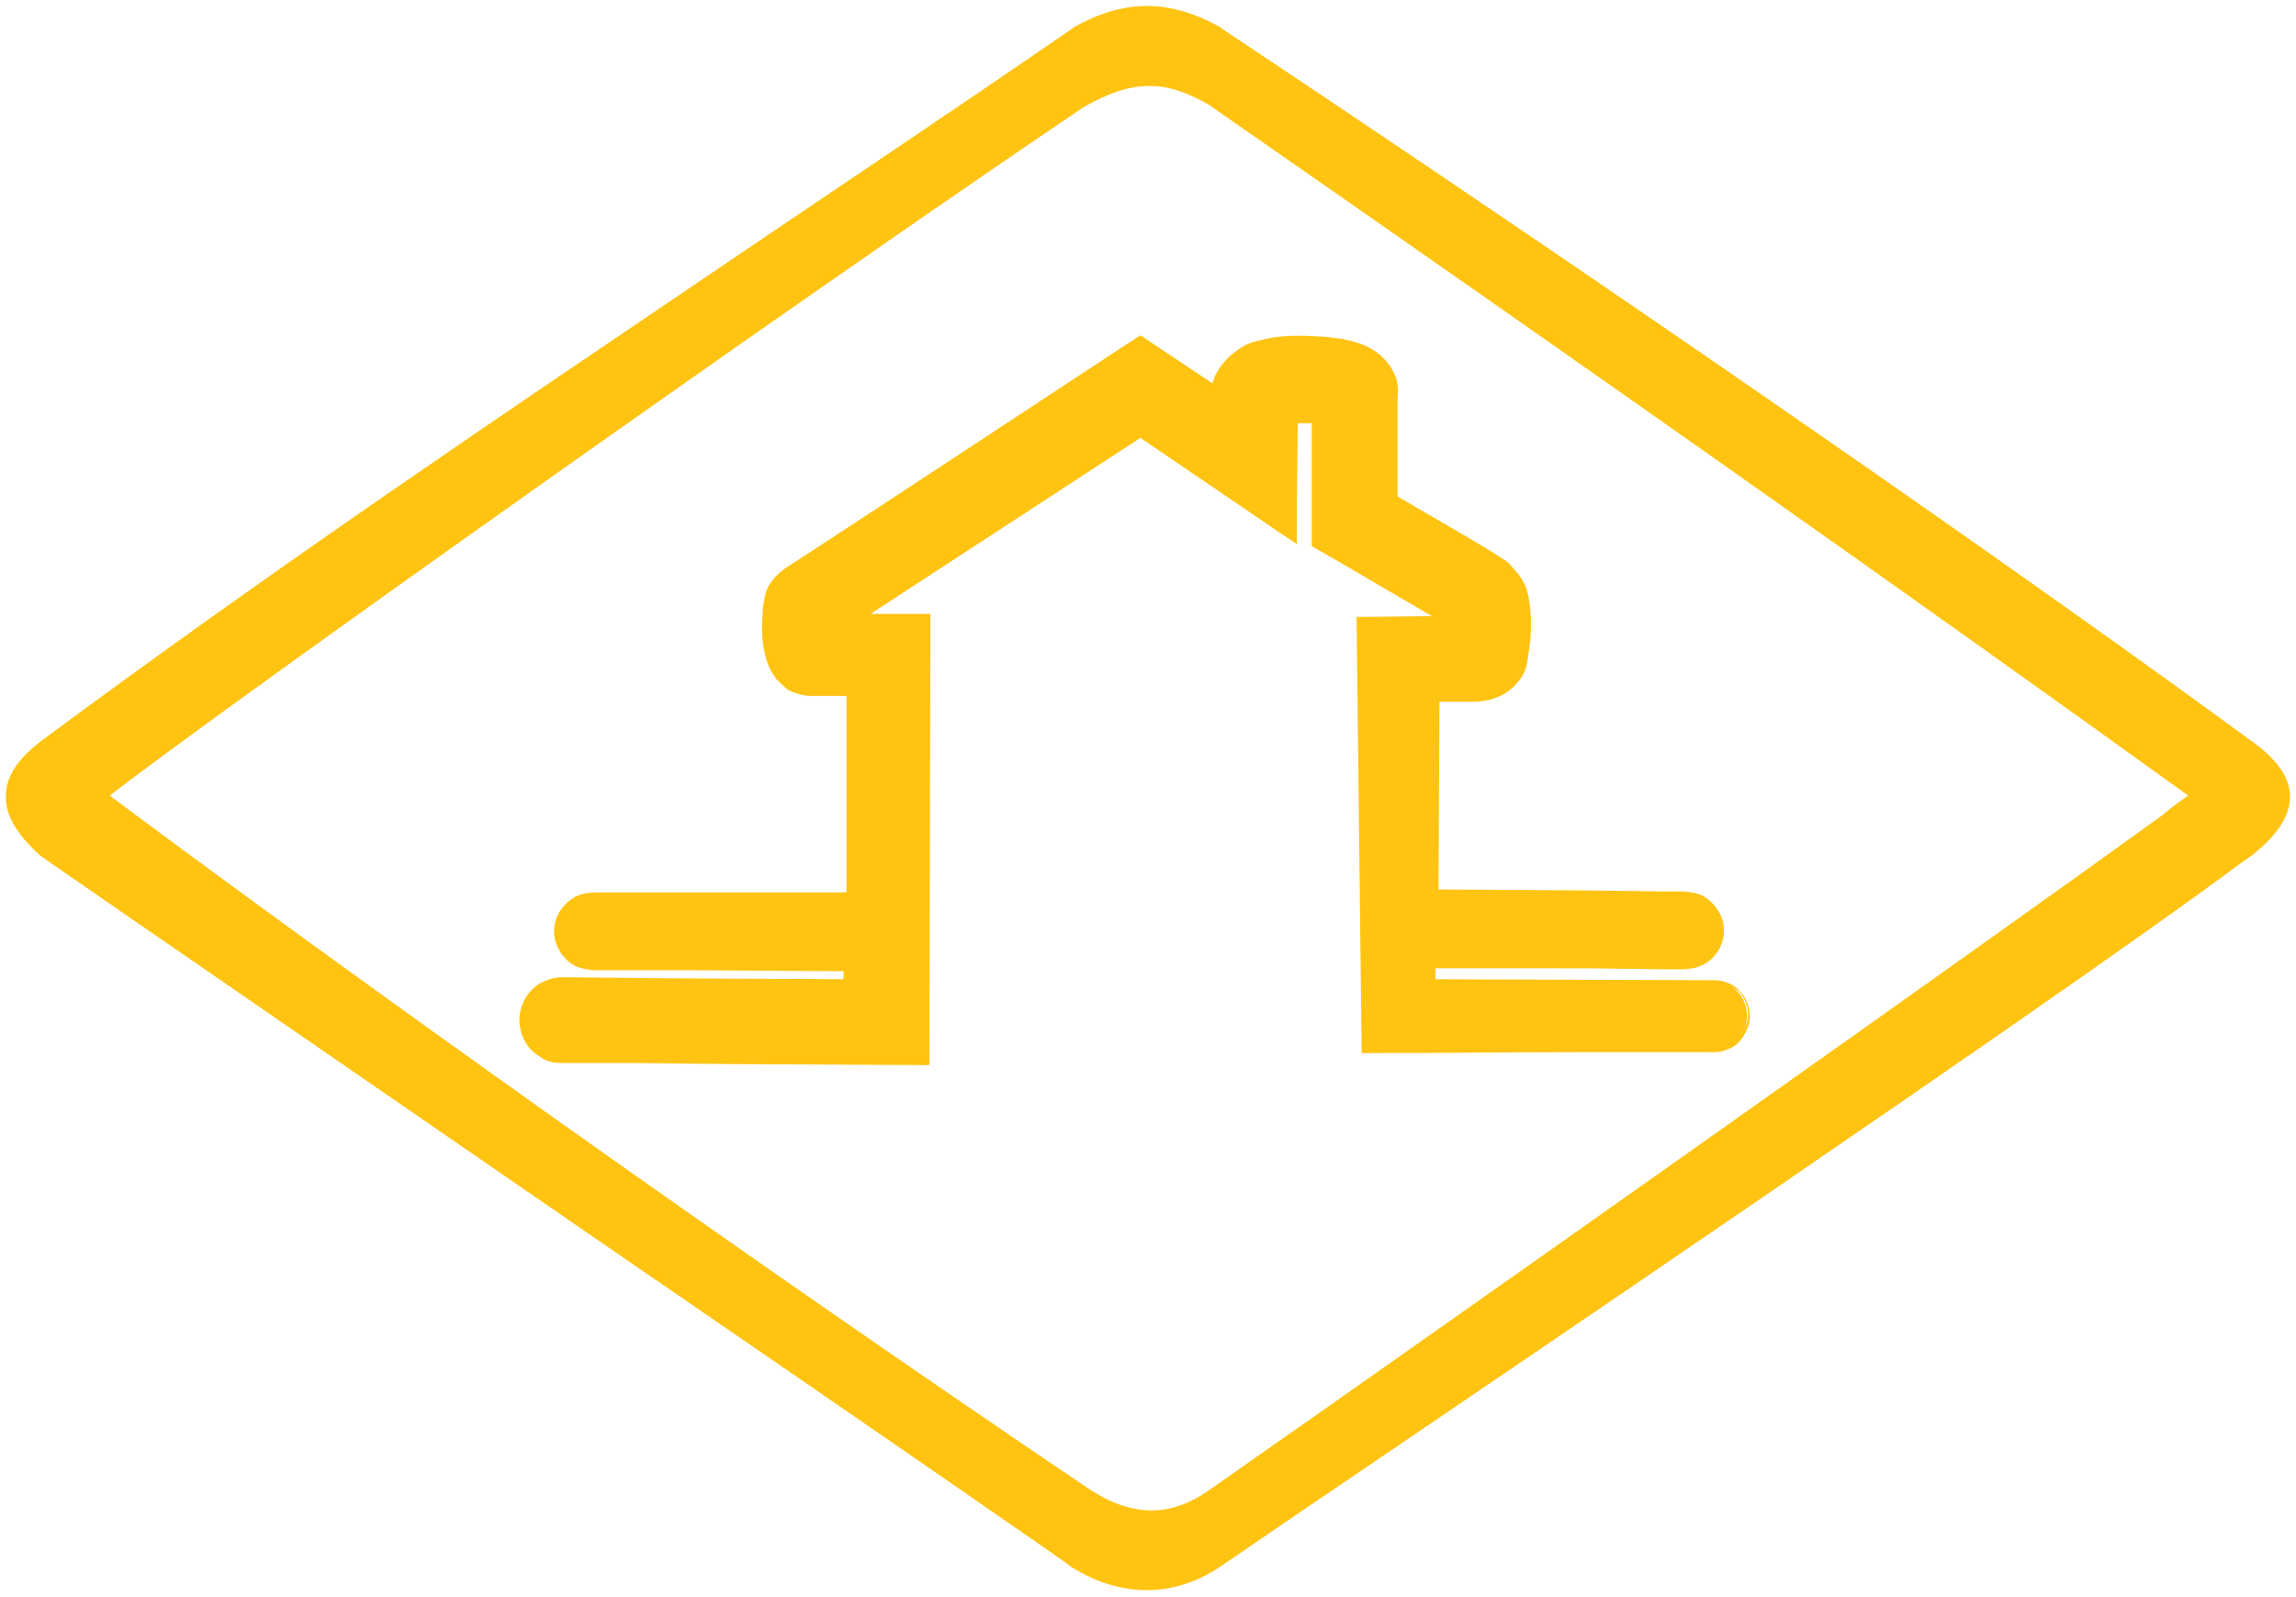
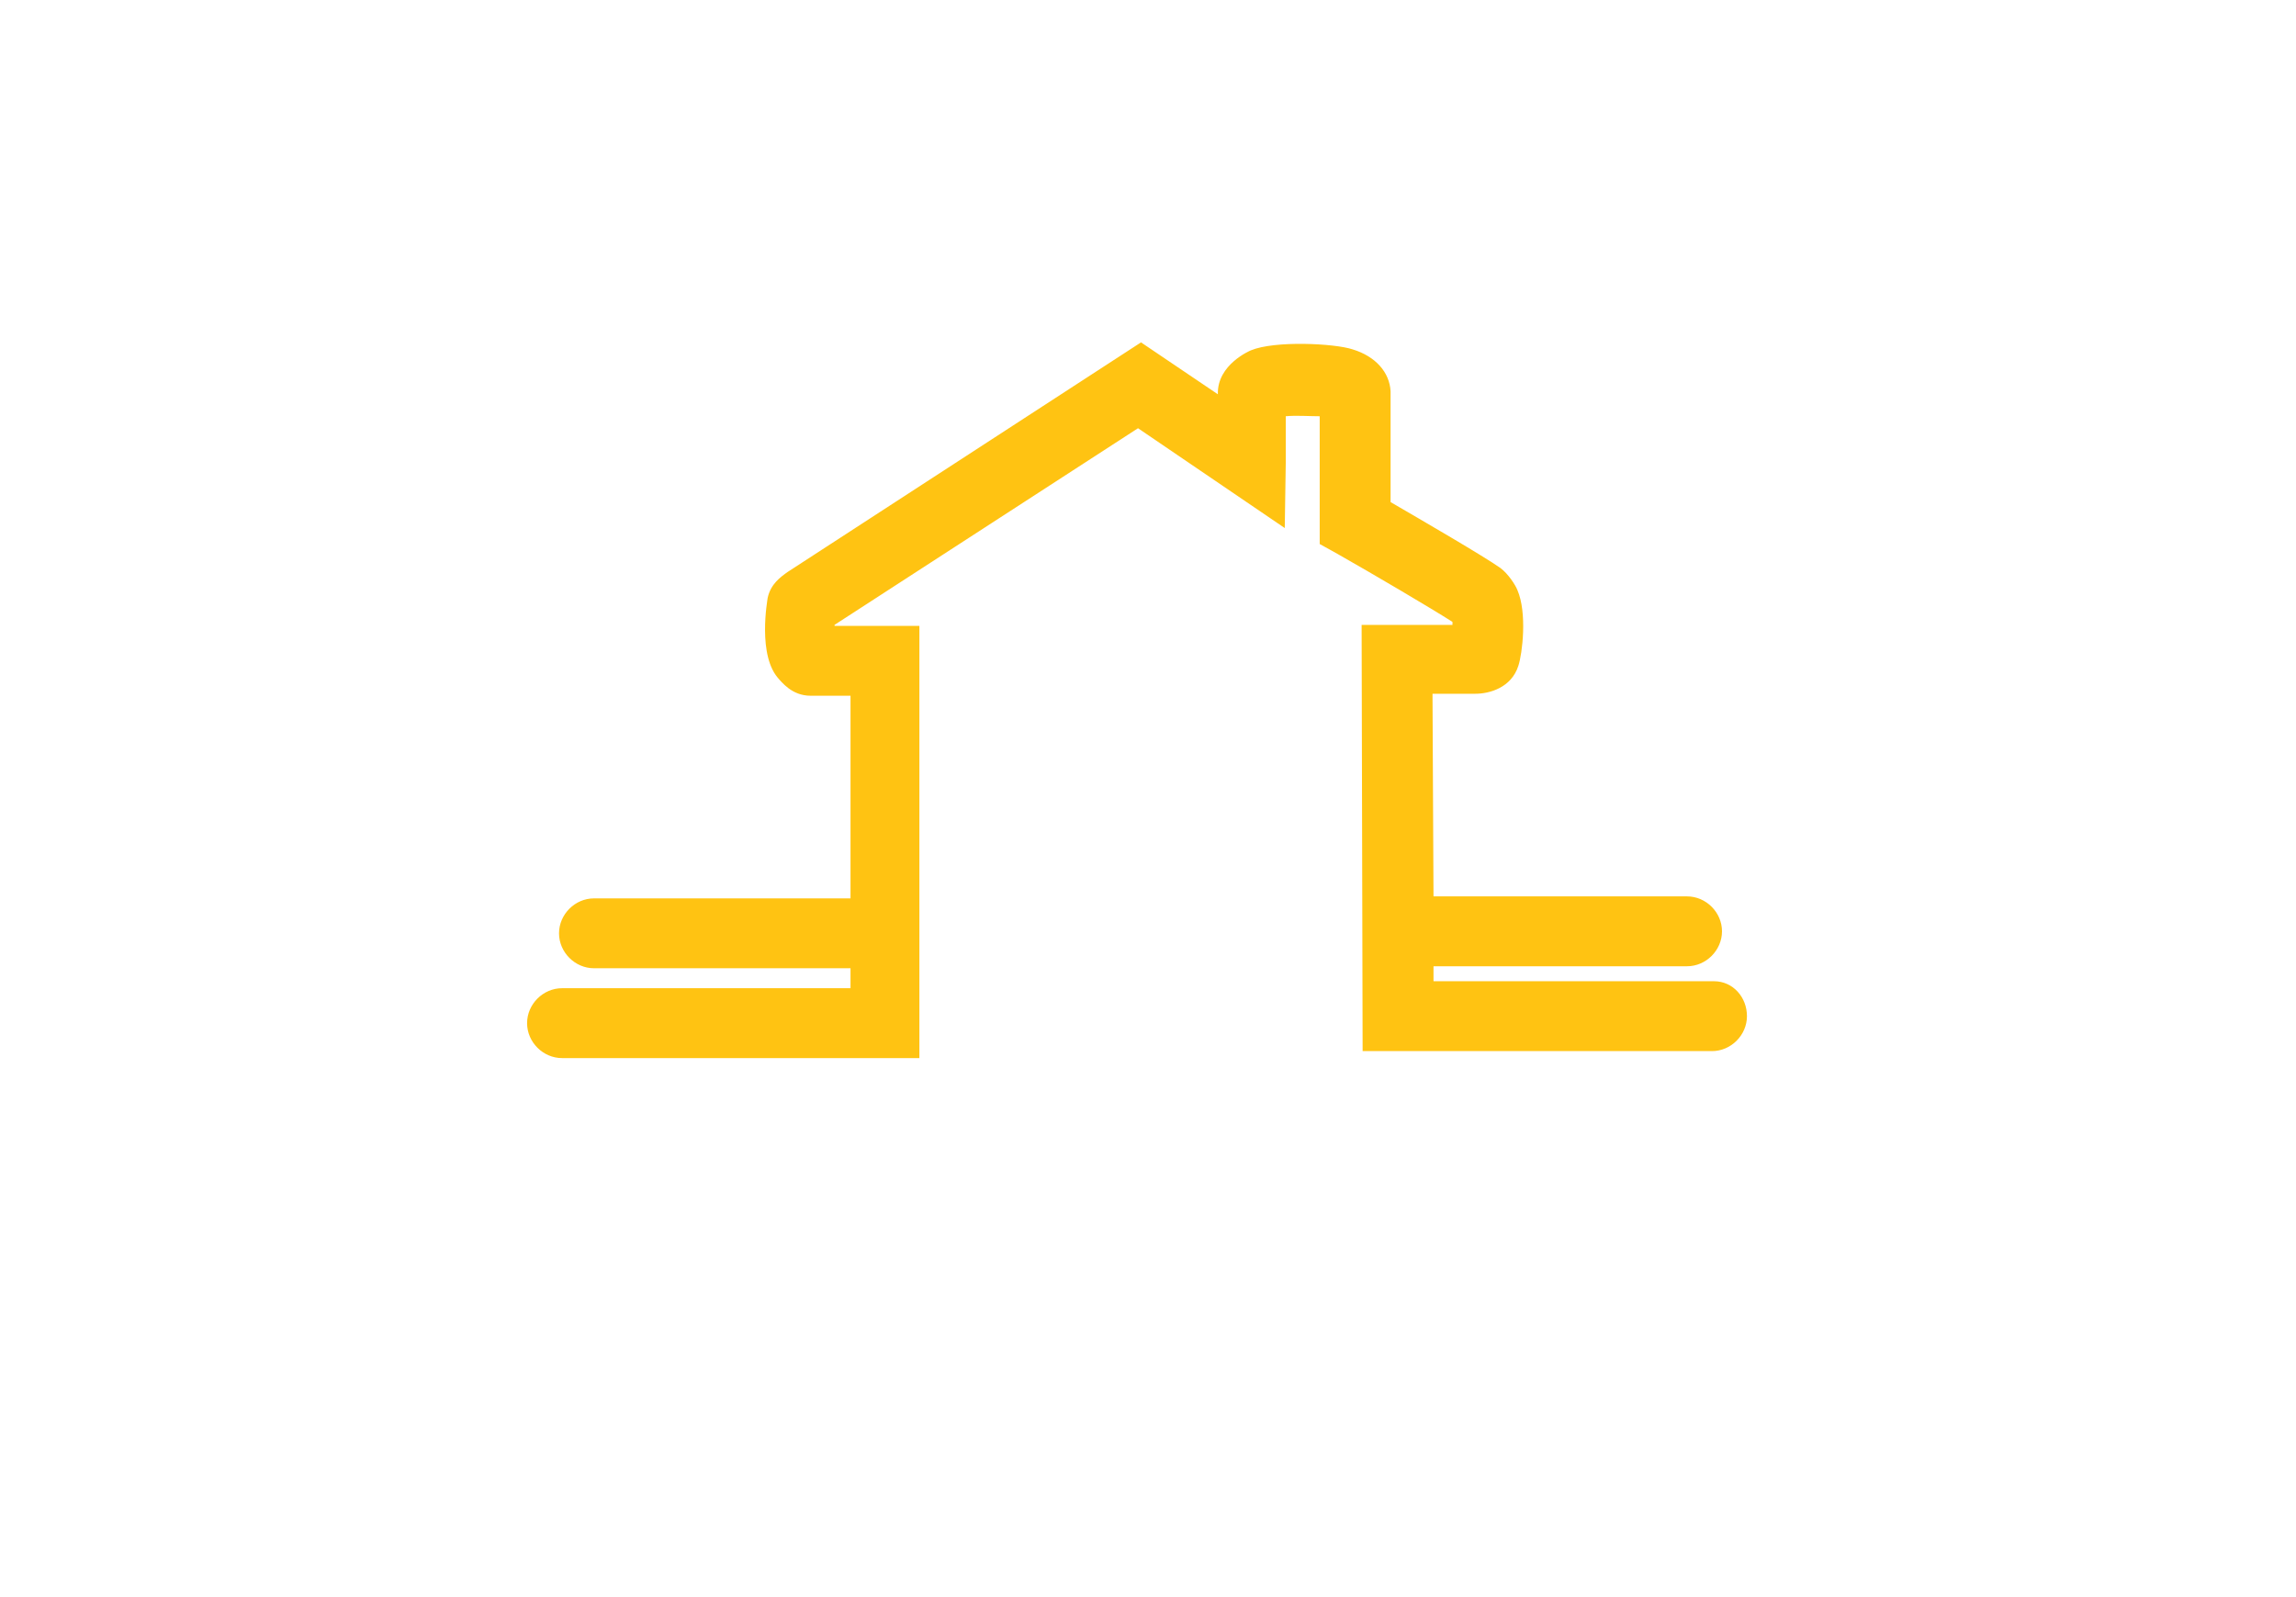
<svg xmlns="http://www.w3.org/2000/svg" version="1.1" id="Layer_1" x="0px" y="0px" viewBox="0 0 230 160" style="enable-background:new 0 0 230 160;" xml:space="preserve">
  <style type="text/css">
	.st0{fill:#FFC312;}
</style>
-   <path class="st0" d="M225.9,74.5c-24.4-17.9-65-46-103.6-71.7l-0.1-0.1c-5.1-2.8-9.5-2.8-14.6,0l-0.1,0.1  c-11.9,8.2-23.6,16-34.8,23.6C49.8,41.9,28.2,56.4,4.3,74.1c-2.4,1.8-3.6,3.5-3.7,5.4c-0.2,2.5,1.7,4.6,3.3,6.1  c0.2,0.2,0.2,0.2,55.5,38.3c22.9,15.7,46.5,32,47.7,32.9l0.1,0.1c2.5,1.6,5.1,2.4,7.7,2.4c2.7,0,5.3-0.9,7.7-2.6l6.3-4.3  c24.3-16.5,74.9-50.8,93.5-64.4c1.2-0.9,2.3-1.7,3.3-2.4c1.6-1.3,3.7-3.3,3.7-5.8C229.4,78,228.2,76.2,225.9,74.5z M219.2,79.7  c-0.7,0.5-1.6,1.1-2.5,1.9c-17.1,12.4-68.9,49-95.6,67.7c-4,2.8-7.9,2.7-12.4-0.4c-35.4-23.9-73.8-51.4-96.1-68  c-0.5-0.4-1.1-0.8-1.6-1.2C22.2,71,81,29.3,108.6,10.7c4.8-2.7,8-2.8,12.5-0.2C159.8,37.4,192,60.1,219.2,79.7z" />
  <g>
    <path class="st0" d="M171.7,98.3h-28.1l0-1.5H169c1.9,0,3.5-1.6,3.5-3.5s-1.6-3.5-3.5-3.5h-25.4l-0.1-20.3c2,0,3.8,0,4.3,0   c1.4,0,3.6-0.6,4.3-2.8c0.4-1.2,0.9-5.3-0.1-7.6c-0.2-0.5-0.9-1.6-1.7-2.2c-1.7-1.2-7.9-4.8-11-6.6c0-3,0-8.3,0-11.1   c-0.1-1.9-1.5-3.5-3.8-4.2c-1.8-0.6-7.8-0.9-10.2,0.1c0,0-3.4,1.4-3.3,4.4l-7.7-5.2L78.9,57.3c-0.7,0.5-1.7,1.2-2,2.6   c0,0.1-1.1,5.9,1.2,8.2c0,0-0.1-0.1-0.2-0.2c0.4,0.4,1.4,1.8,3.3,1.8h4l0,20.3H59.5c-1.9,0-3.5,1.6-3.5,3.5s1.6,3.5,3.5,3.5h25.7   l0,2H56.3c-1.9,0-3.5,1.6-3.5,3.5s1.6,3.5,3.5,3.5h35.8l0-43.3h-8.5c0,0,0-0.1,0-0.1l30.4-19.7l14.7,10l0.1-6.5c0-0.1,0-2.4,0-4.7   c1-0.1,2.4,0,3.4,0c0,4.2,0,10.7,0,10.7l0,2.1l1.8,1c3.7,2.1,9.3,5.4,11.5,6.8c0,0.1,0,0.2,0,0.3c-2.2,0-5.1,0-5.6,0h-3.5l0.1,42.7   h35c1.9,0,3.5-1.6,3.5-3.5S173.6,98.3,171.7,98.3z" />
-     <path class="st0" d="M171.7,98.4l-28.1,0.1l-0.2,0l0-0.2l0-1.5l0-0.2l0.2,0l15.4-0.1l7.7-0.1l1.9,0c0.6,0,1.2-0.1,1.7-0.4   c1-0.5,1.7-1.6,1.7-2.8c0-1.1-0.7-2.2-1.7-2.7c-0.5-0.3-1-0.3-1.7-0.3l-1.9,0l-7.7,0.1l-15.4,0.1l-0.7,0l0-0.7l-0.2-20.3l0-0.8   l0.8,0l4.2,0c1.1,0,2.4-0.4,3-1.2c0.4-0.4,0.6-0.9,0.7-1.5c0.1-0.6,0.2-1.3,0.3-1.9c0.1-1.3,0.1-2.7-0.2-3.8   c-0.1-0.6-0.4-1-0.7-1.6c-0.2-0.2-0.4-0.5-0.6-0.7c-0.2-0.2-0.4-0.3-0.7-0.5c-1.1-0.7-2.3-1.5-3.5-2.2c-2.4-1.4-4.7-2.8-7.1-4.2   l-0.4-0.3l0-0.5l0-8.3l0-2.1c0-0.8,0-1.2-0.2-1.7c-0.4-1-1.4-1.8-2.6-2.2c-1.1-0.4-2.5-0.5-3.8-0.6c-1.3-0.1-2.7-0.1-4,0.1   c-0.7,0.1-1.3,0.2-1.9,0.4c-0.5,0.1-1.1,0.5-1.6,0.9c-1,0.8-1.7,1.8-1.6,2.9l0,1.4l-1.2-0.8l-7.7-5.3l0.8,0L91.9,49.5l-11.4,7.2   l-1.4,0.9c-0.4,0.3-0.8,0.6-1.2,1c-0.3,0.4-0.5,0.9-0.6,1.3c-0.1,0.5-0.2,1.1-0.2,1.6c-0.1,1.1-0.1,2.2,0.1,3.3   c0.2,1.1,0.5,2.1,1.2,2.8l-0.5,0.5L77.7,68l0.6-0.4c0.4,0.5,0.8,0.9,1.3,1.2c0.5,0.3,1.1,0.5,1.7,0.5l3.9,0l0.3,0l0,0.3l0,20.3   l0,0.3l-0.3,0l-15.6,0l-7.8,0l-1.9,0c-0.7,0-1.2,0.1-1.7,0.3c-1.1,0.5-1.7,1.6-1.7,2.8c0,1.2,0.7,2.3,1.7,2.8   c0.5,0.3,1.1,0.3,1.7,0.3l1.9,0l7.8,0l15.6-0.1l0.6,0l0,0.6l0,2l0,0.6l-0.6,0l-18.9,0.1l-9.5,0.1c-0.4,0-0.7,0-1,0.1   c-0.3,0.1-0.6,0.2-0.9,0.3c-0.5,0.3-0.9,0.8-1.1,1.4c-0.4,1.2,0,2.6,1.1,3.2c0.3,0.2,0.5,0.3,0.8,0.4c0.3,0.1,0.6,0.1,1,0.1l2.4,0   l4.7,0l9.5-0.1l18.9-0.1l-0.9,0.9l-0.1-43.3l1,1l-8.5,0l-1.1,0l0-1.1l0-0.1l0-0.6l0.5-0.3L113.6,42l0.6-0.4l0.6,0.4l14.7,10   l-1.6,0.8l0.1-5.6l0.1-5.6l0-1l0.9,0l3.5,0.1l0.9,0l0,0.9l-0.1,12.8l-0.5-0.8c2.2,1.3,4.4,2.6,6.7,4l6.6,4l0.4,0.2l0,0.4l0,0.3   l0,0.8l-0.8,0l-9.1-0.1l0.7-0.7l-0.3,42.7l-0.3-0.3c7.7,0.1,15.3,0.1,23,0.1l11.5,0c1,0.1,1.9-0.1,2.6-0.7c0.7-0.6,1.2-1.5,1.3-2.4   c0.1-0.9-0.3-1.9-0.9-2.6C173.5,98.8,172.6,98.4,171.7,98.4z M171.7,98.2c1,0,2,0.4,2.6,1.1c0.7,0.7,1,1.7,1,2.7   c-0.1,1-0.6,1.9-1.3,2.6c-0.8,0.6-1.8,0.9-2.8,0.8l-11.5,0c-7.7,0-15.3,0.1-23,0.1l-0.3,0l0-0.3l-0.5-42.7l0-0.7l0.7,0l9.1-0.1   l-0.8,0.8l0-0.3l0.4,0.6l-6.7-3.9c-2.2-1.3-4.4-2.6-6.7-3.9l-0.5-0.3l0-0.5l0-12.8l0.9,1l-3.2,0l0.9-1c0,3.8-0.1,7.5-0.1,11.2   l0,1.9l-1.5-1l-14.7-10l1.1,0L84.3,63.4l0.5-0.9l0,0.1l-1.1-1.1l8.5,0l1,0l0,1l-0.1,43.3l0,0.9l-0.9,0l-18.9-0.1l-9.5-0.1l-4.7,0   l-2.4,0c-0.4,0-0.9,0-1.4-0.1c-0.5-0.1-0.9-0.3-1.3-0.6c-1.7-1-2.4-3.3-1.7-5.1c0.3-0.9,1-1.7,1.8-2.2c0.4-0.2,0.9-0.4,1.3-0.5   c0.5-0.1,1-0.1,1.3-0.1l9.5,0.1l18.9,0.1l-0.6,0.6l0-2l0.6,0.6l-15.6-0.1l-7.8,0l-1.9,0c-0.6,0-1.4-0.1-2.1-0.4   c-1.3-0.6-2.2-2.1-2.2-3.5c0-1.5,0.9-2.8,2.2-3.5c0.6-0.3,1.4-0.4,2.1-0.4l1.9,0l7.8,0l15.6,0l-0.3,0.3l0-20.3l0.3,0.3l-3.9,0   c-0.7,0-1.4-0.2-2.1-0.5c-0.6-0.4-1.1-0.9-1.5-1.4l0.6-0.4l0.2,0.2l-0.5,0.5c-0.9-0.9-1.2-2.1-1.4-3.2c-0.2-1.1-0.2-2.3-0.1-3.4   c0-0.6,0.1-1.1,0.2-1.7c0.1-0.6,0.4-1.2,0.8-1.7c0.4-0.5,0.9-0.9,1.3-1.2l1.4-0.9l11.3-7.4l22.5-14.8l0.4-0.2l0.4,0.3l7.8,5.2   l-1.2,0.6c0-0.8,0.2-1.7,0.6-2.4c0.4-0.7,0.9-1.3,1.5-1.8c0.6-0.5,1.2-0.9,2-1.2c0.8-0.2,1.5-0.4,2.2-0.5c1.4-0.2,2.9-0.2,4.3-0.1   c0.7,0,1.4,0.1,2.1,0.2c0.4,0,0.7,0.1,1.1,0.2c0.4,0.1,0.8,0.2,1.1,0.3c1.4,0.5,2.8,1.5,3.5,3.1c0.2,0.4,0.3,0.8,0.3,1.2   c0.1,0.5,0,0.8,0,1.1l0,2.1l0,8.4l-0.4-0.8c2.4,1.4,4.8,2.8,7.2,4.2c1.2,0.7,2.4,1.4,3.6,2.2c0.3,0.2,0.7,0.4,0.9,0.7   c0.3,0.3,0.5,0.6,0.8,0.9c0.2,0.3,0.4,0.6,0.6,1c0.2,0.4,0.3,0.8,0.4,1.2c0.3,1.5,0.3,3,0.2,4.4c-0.1,0.7-0.2,1.4-0.3,2.2   c-0.1,0.7-0.5,1.6-1.1,2.2c-1.1,1.3-2.8,1.8-4.4,1.8l-4.1,0l0.8-0.8l-0.1,20.3l-0.7-0.7l15.4,0.1l7.7,0.1l1.9,0   c0.6,0,1.4,0.1,2.1,0.4c1.3,0.7,2.2,2.1,2.2,3.5c0,1.5-0.9,2.9-2.2,3.5c-0.6,0.3-1.4,0.4-2,0.4l-1.9,0l-7.7-0.1L143.6,97l0.2-0.2   l0,1.5l-0.2-0.2L171.7,98.2z" />
  </g>
</svg>